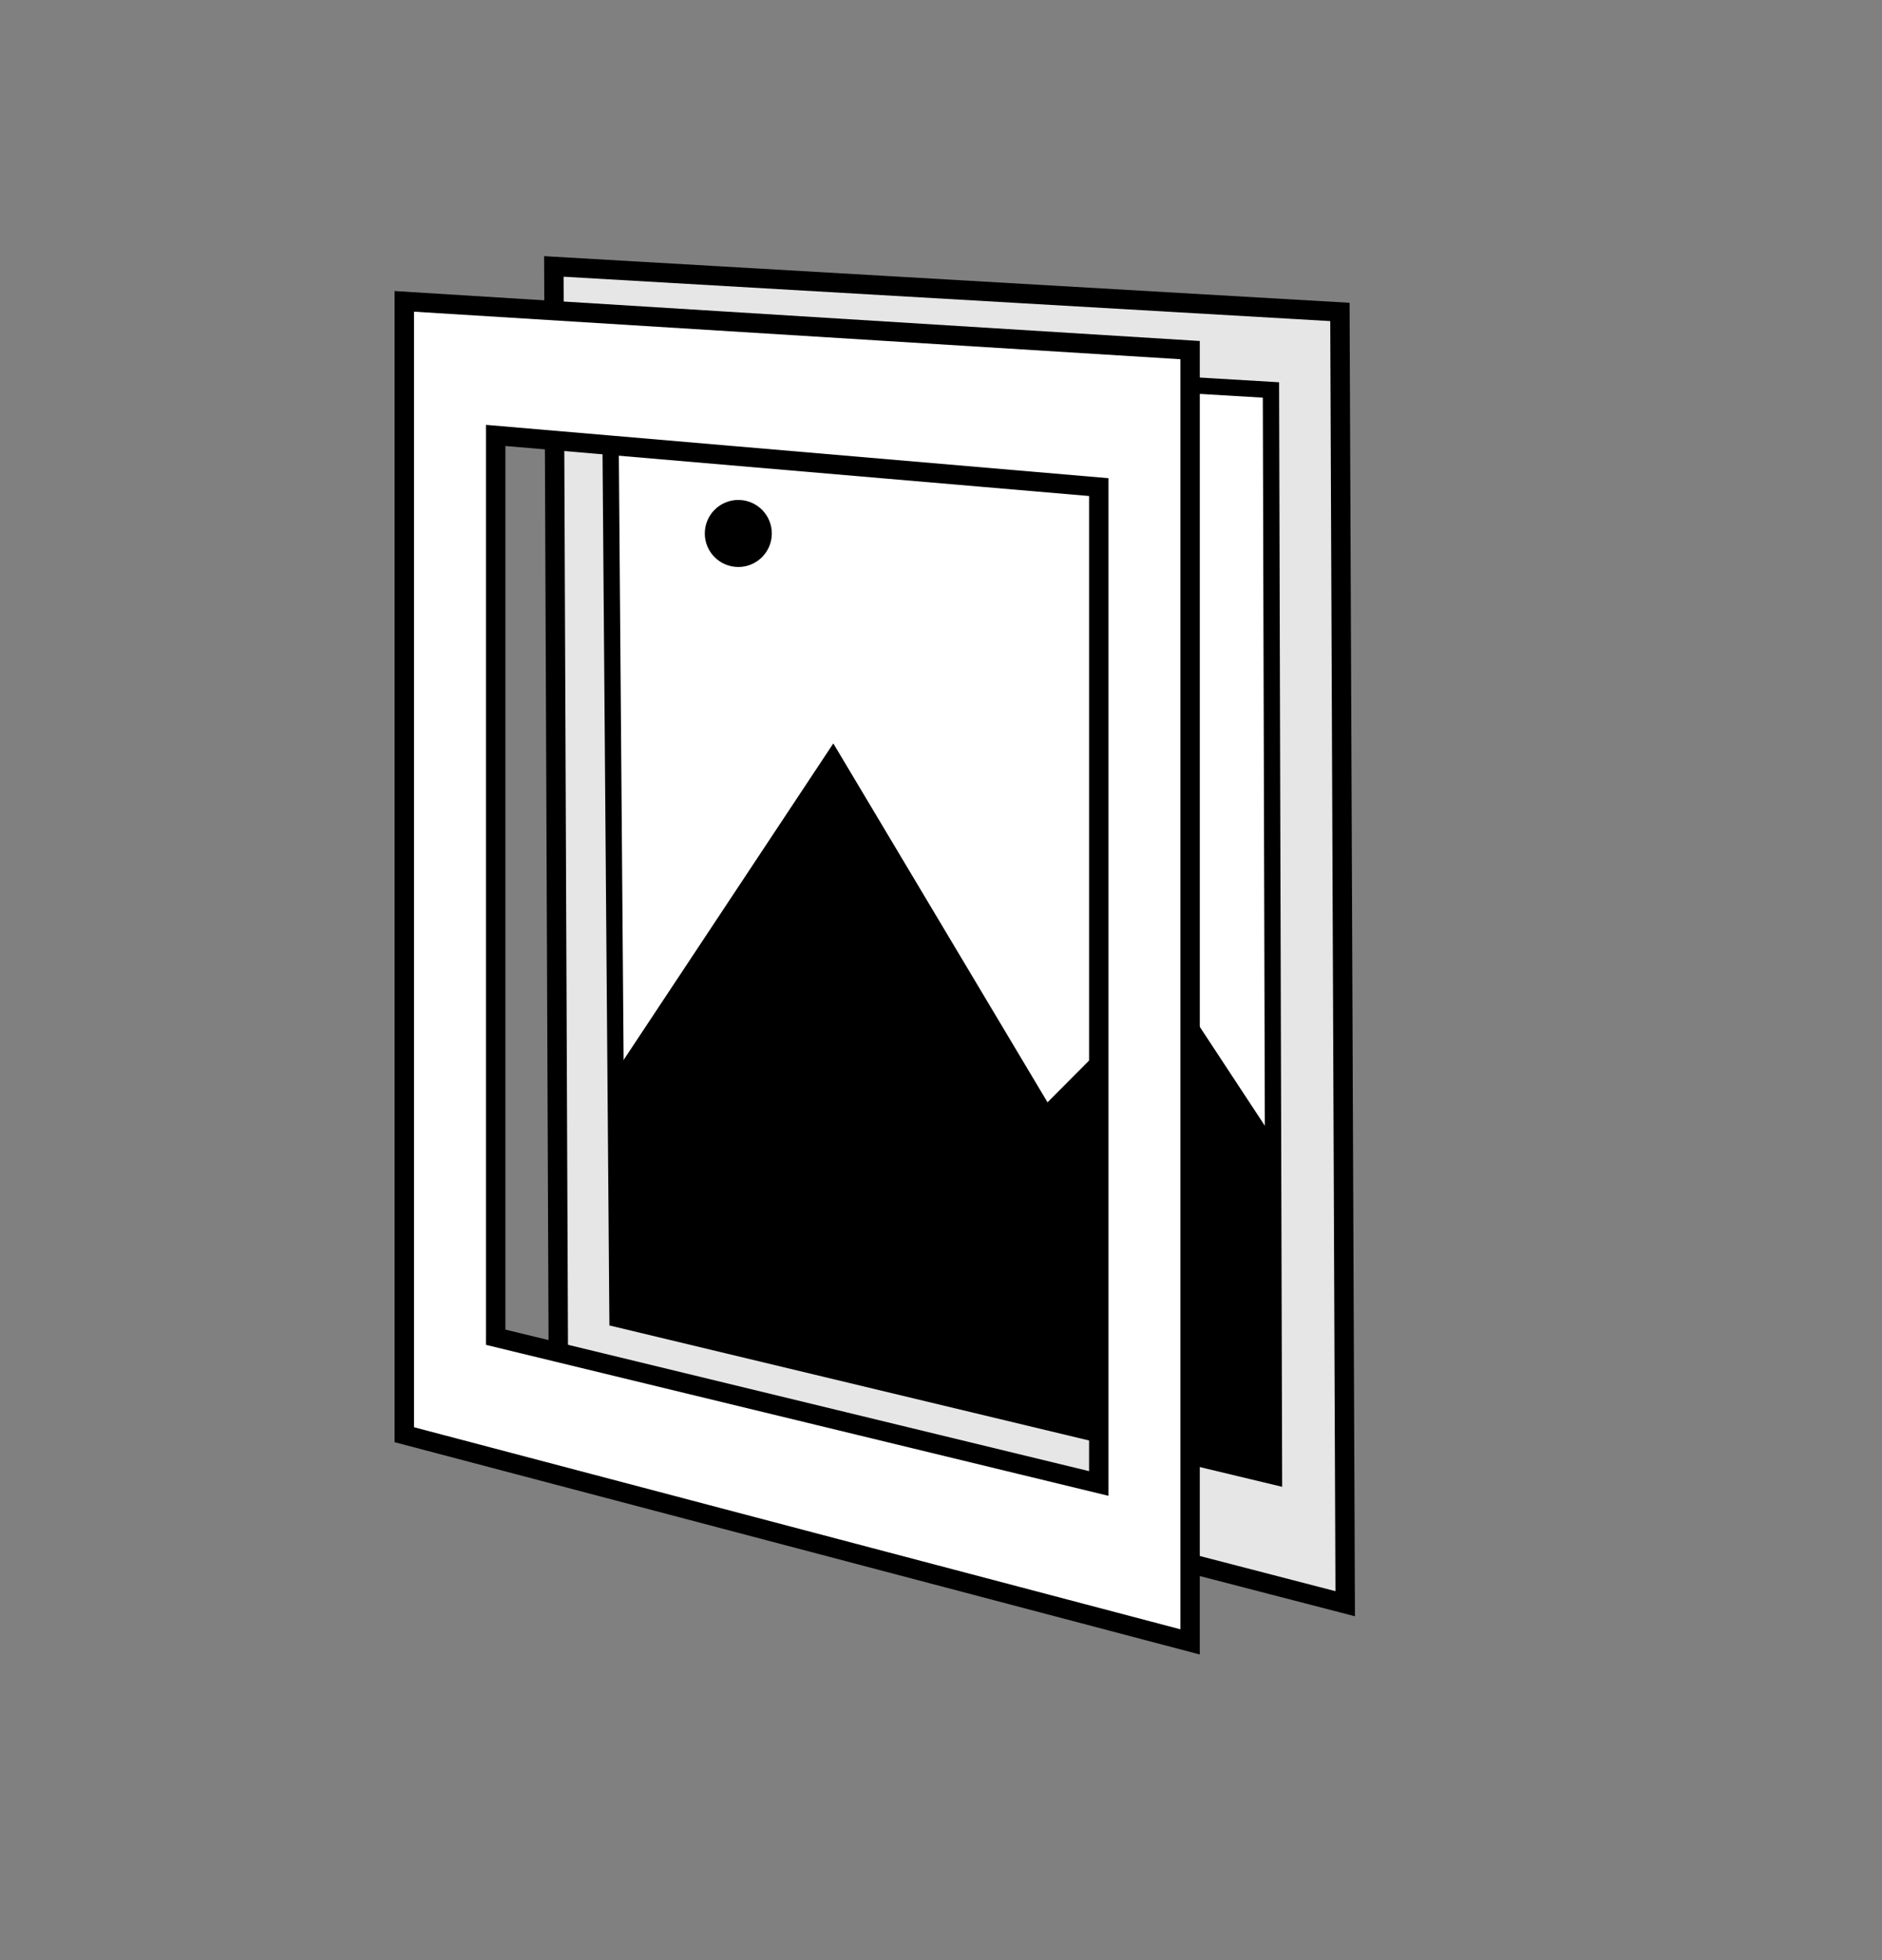
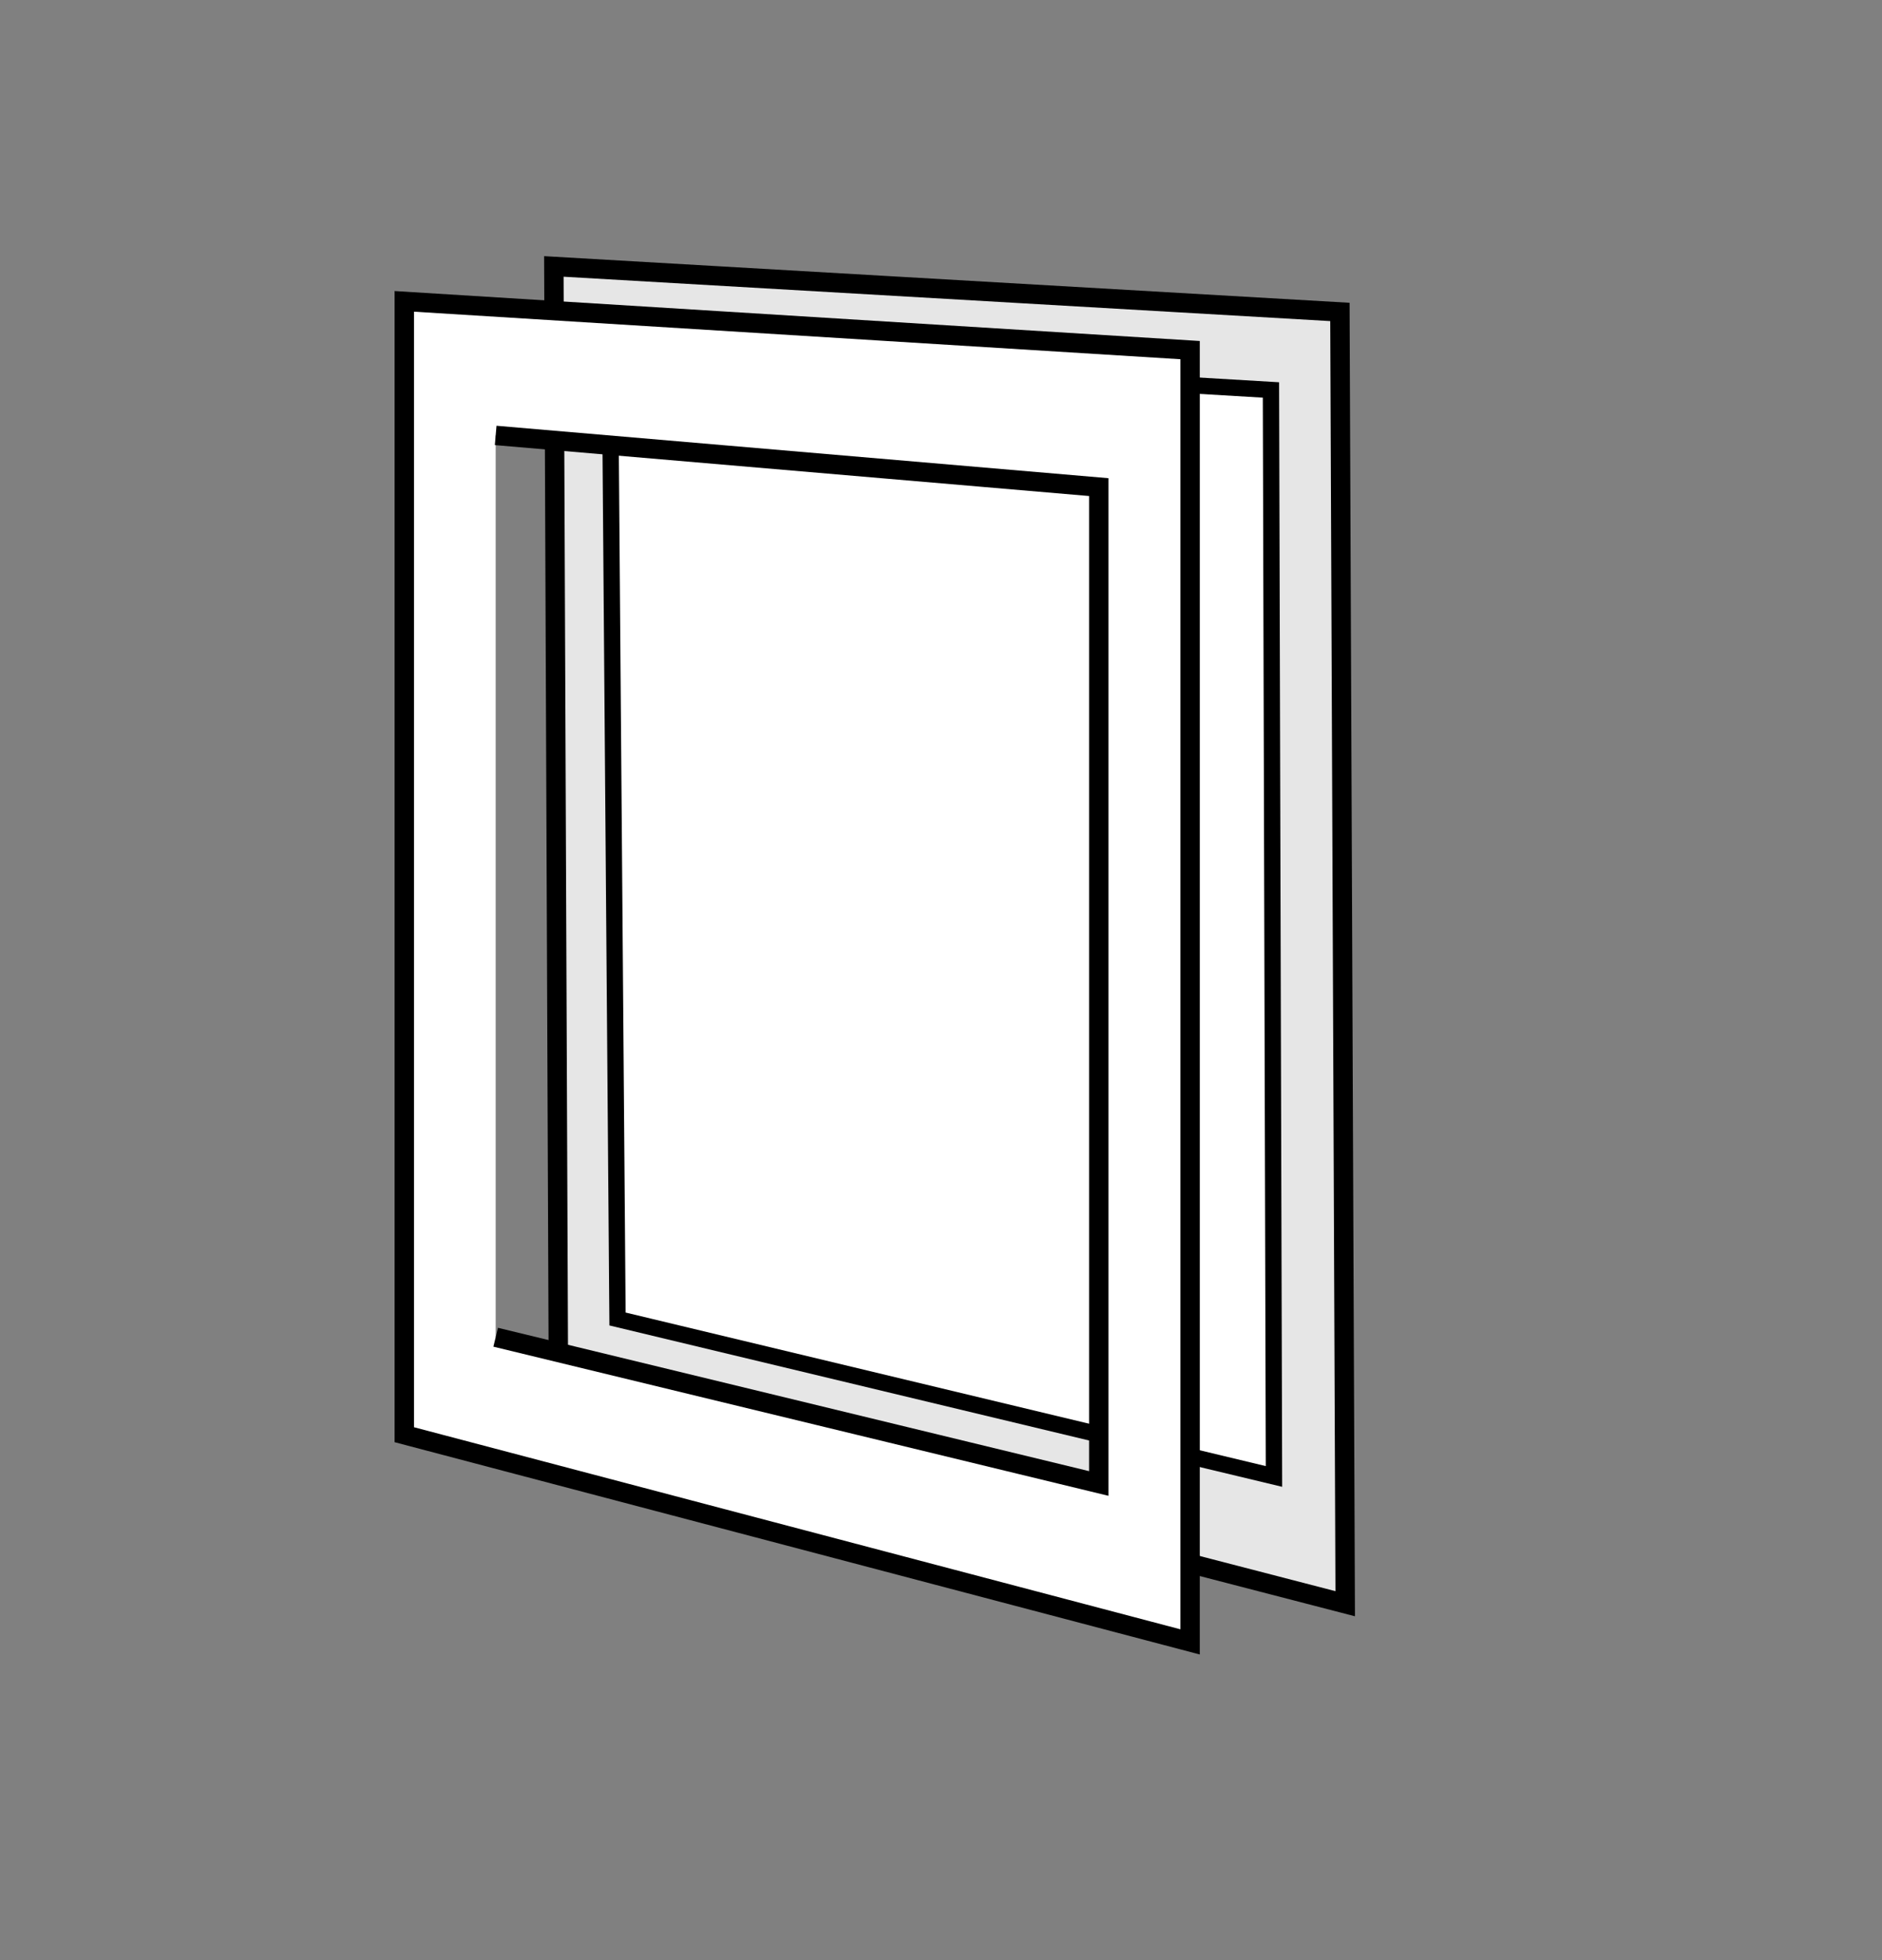
<svg xmlns="http://www.w3.org/2000/svg" width="97" height="101">
  <rect width="100%" height="100%" fill="#808080" stroke="none" />
  <path data-name="Tracé 7225" d="m111.049 58.766 40.514 2.345.273 66.564-40.547-10.509z" transform="translate(-82.503 -45.037)" style="stroke:#000;stroke-miterlimit:10;fill:#e6e6e6" />
  <g data-name="Groupe 5089" transform="translate(31.433 18.076)">
    <path data-name="Tracé 7226" d="m120.245 72.61 34.073 2.018.156 55.986-33.835-8.114z" transform="translate(-120.245 -72.61)" style="stroke-width:.841px;fill:#fff;stroke:#000;stroke-miterlimit:10" />
-     <path data-name="Tracé 7227" d="m.261 37.218 11.256-16.986 11.041 18.494 6.262-6.3 5.36 8.148.175 17.57S.079 50.012.236 50.044s.025-12.826.025-12.826z" />
-     <circle data-name="Ellipse 167" cx="1.727" cy="1.727" r="1.727" transform="translate(4.893 7.686)" />
  </g>
-   <path data-name="Tracé 7228" d="m86.5 64.5 40.5 2.512v66.564L86.5 122.9zm4.71 53.377 31.084 7.536V74.071L91.21 71.408z" transform="translate(-65.662 -48.971)" style="fill:#fff;stroke:#000;stroke-miterlimit:10" />
-   <path style="fill:none" d="M0 0h97v101H0z" />
+   <path data-name="Tracé 7228" d="m86.5 64.5 40.5 2.512v66.564L86.5 122.9zm4.71 53.377 31.084 7.536V74.071L91.21 71.408" transform="translate(-65.662 -48.971)" style="fill:#fff;stroke:#000;stroke-miterlimit:10" />
</svg>